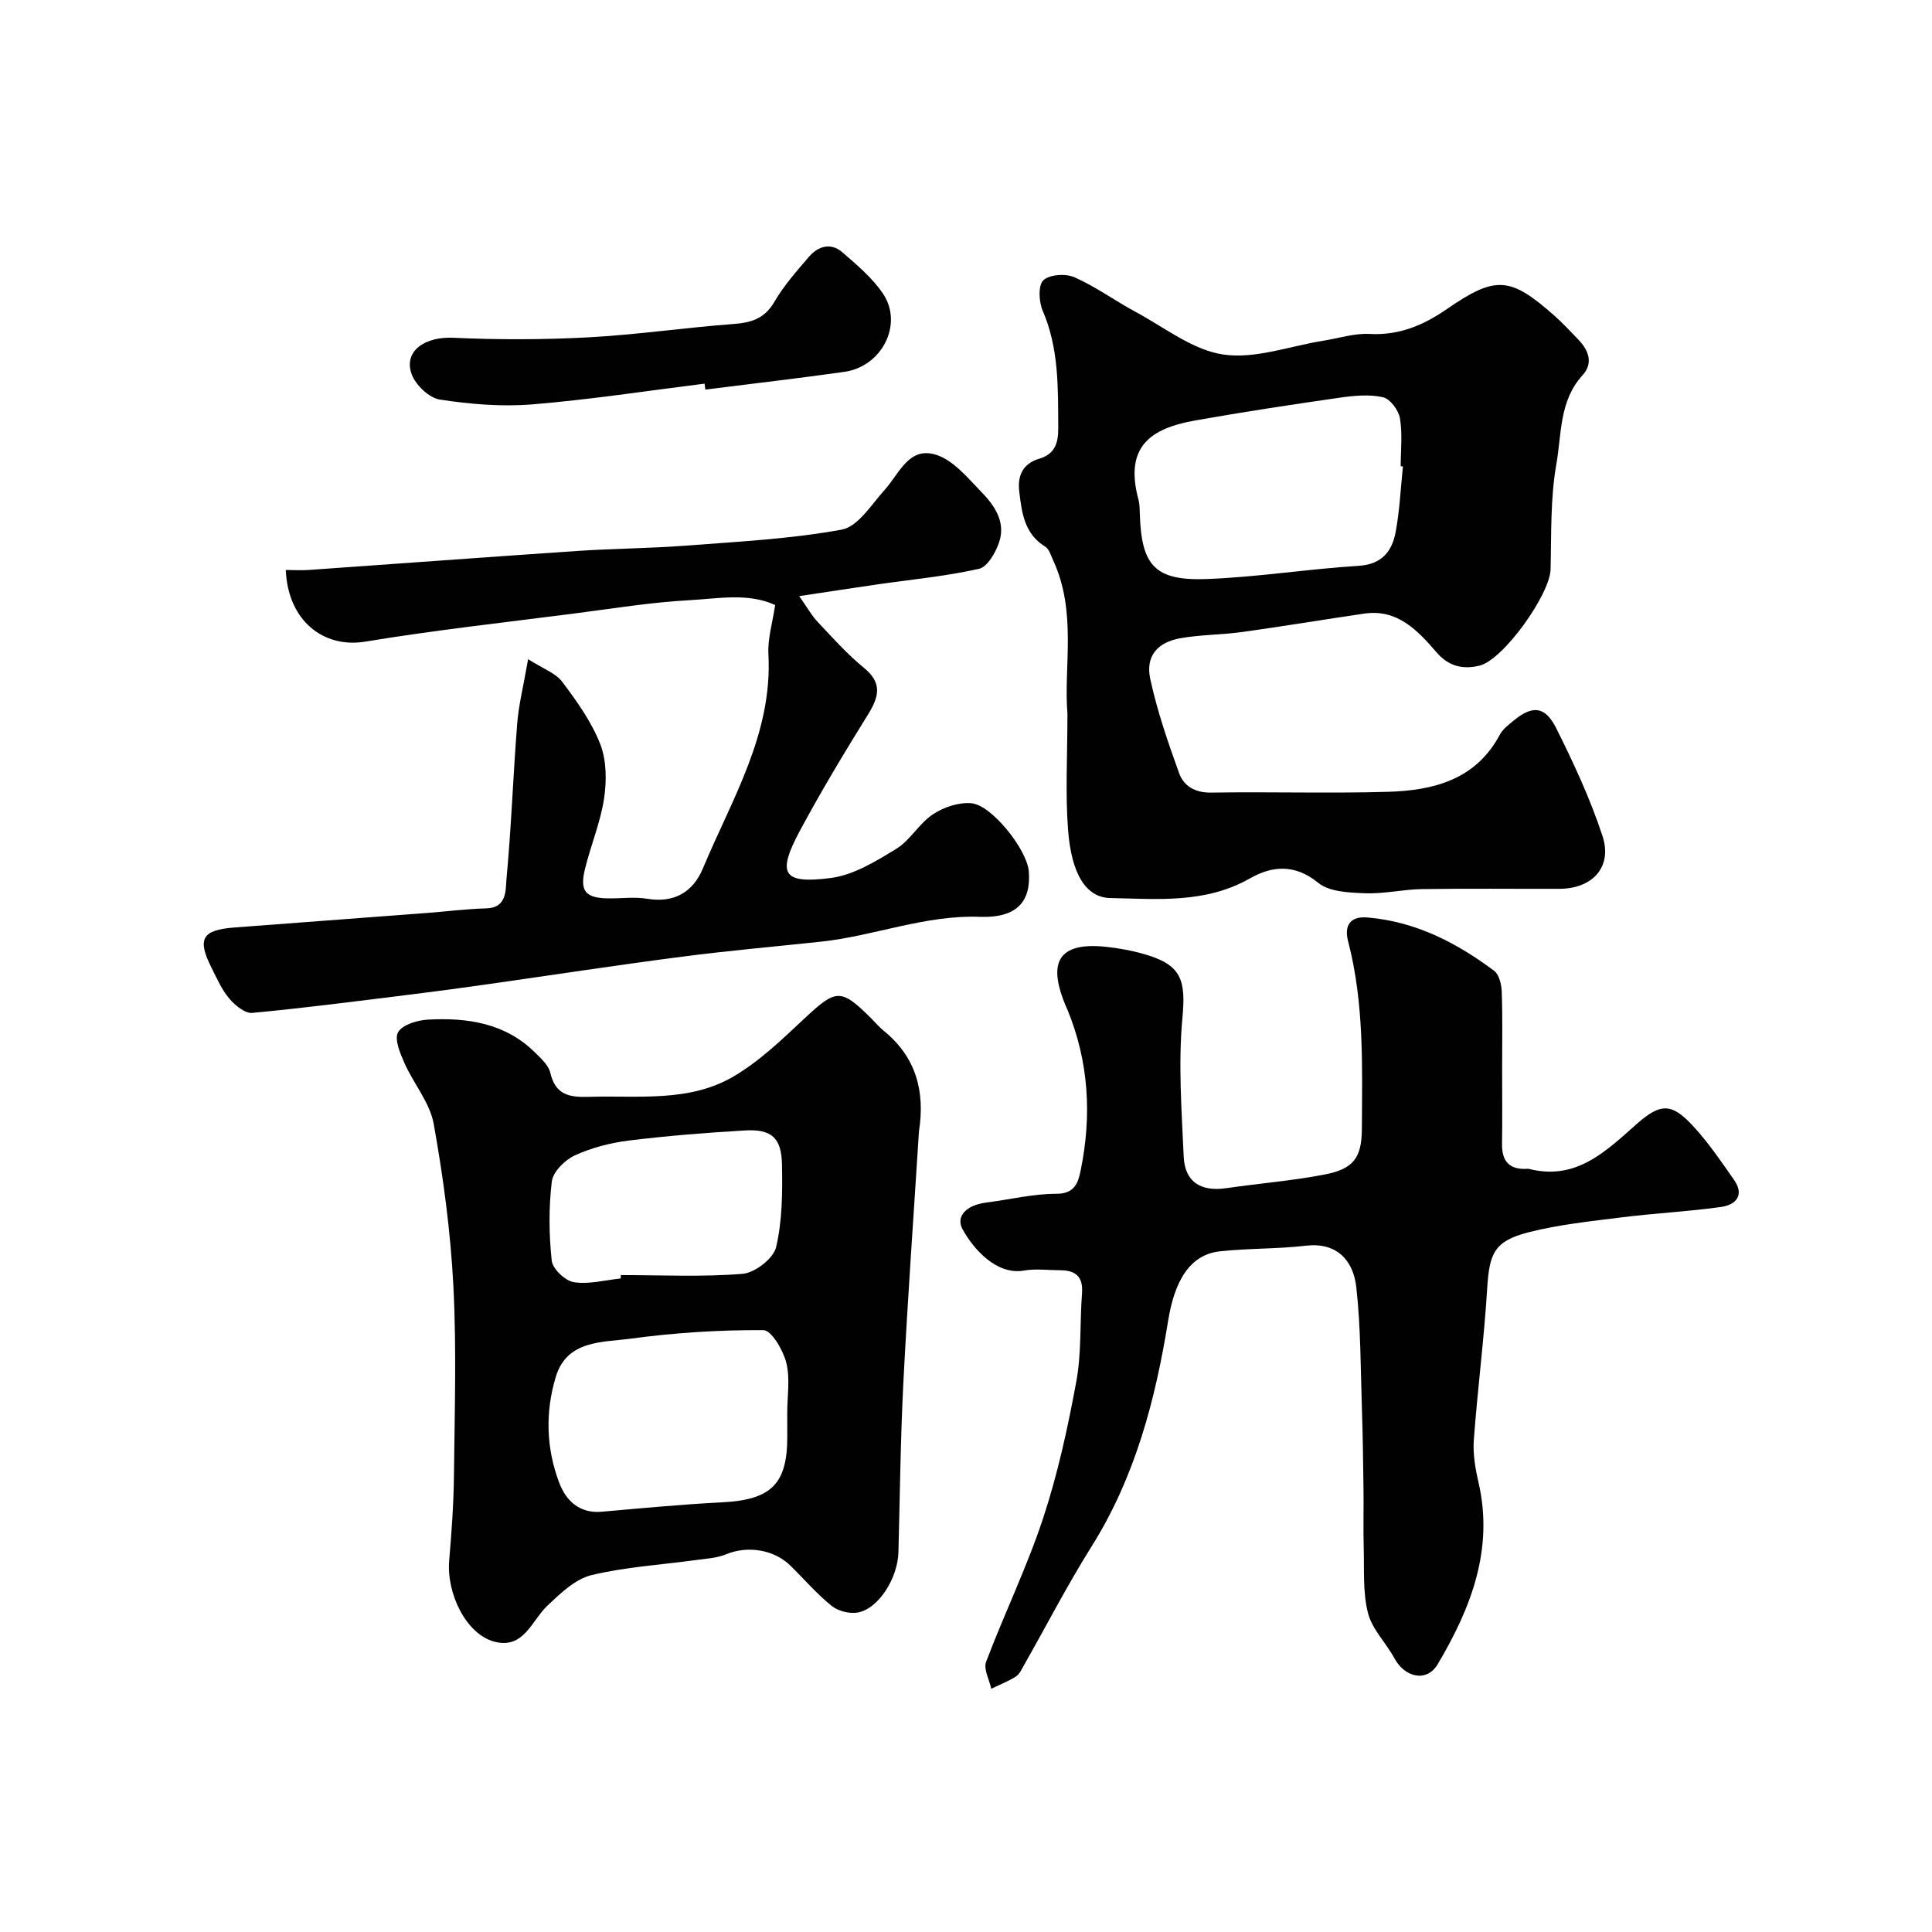
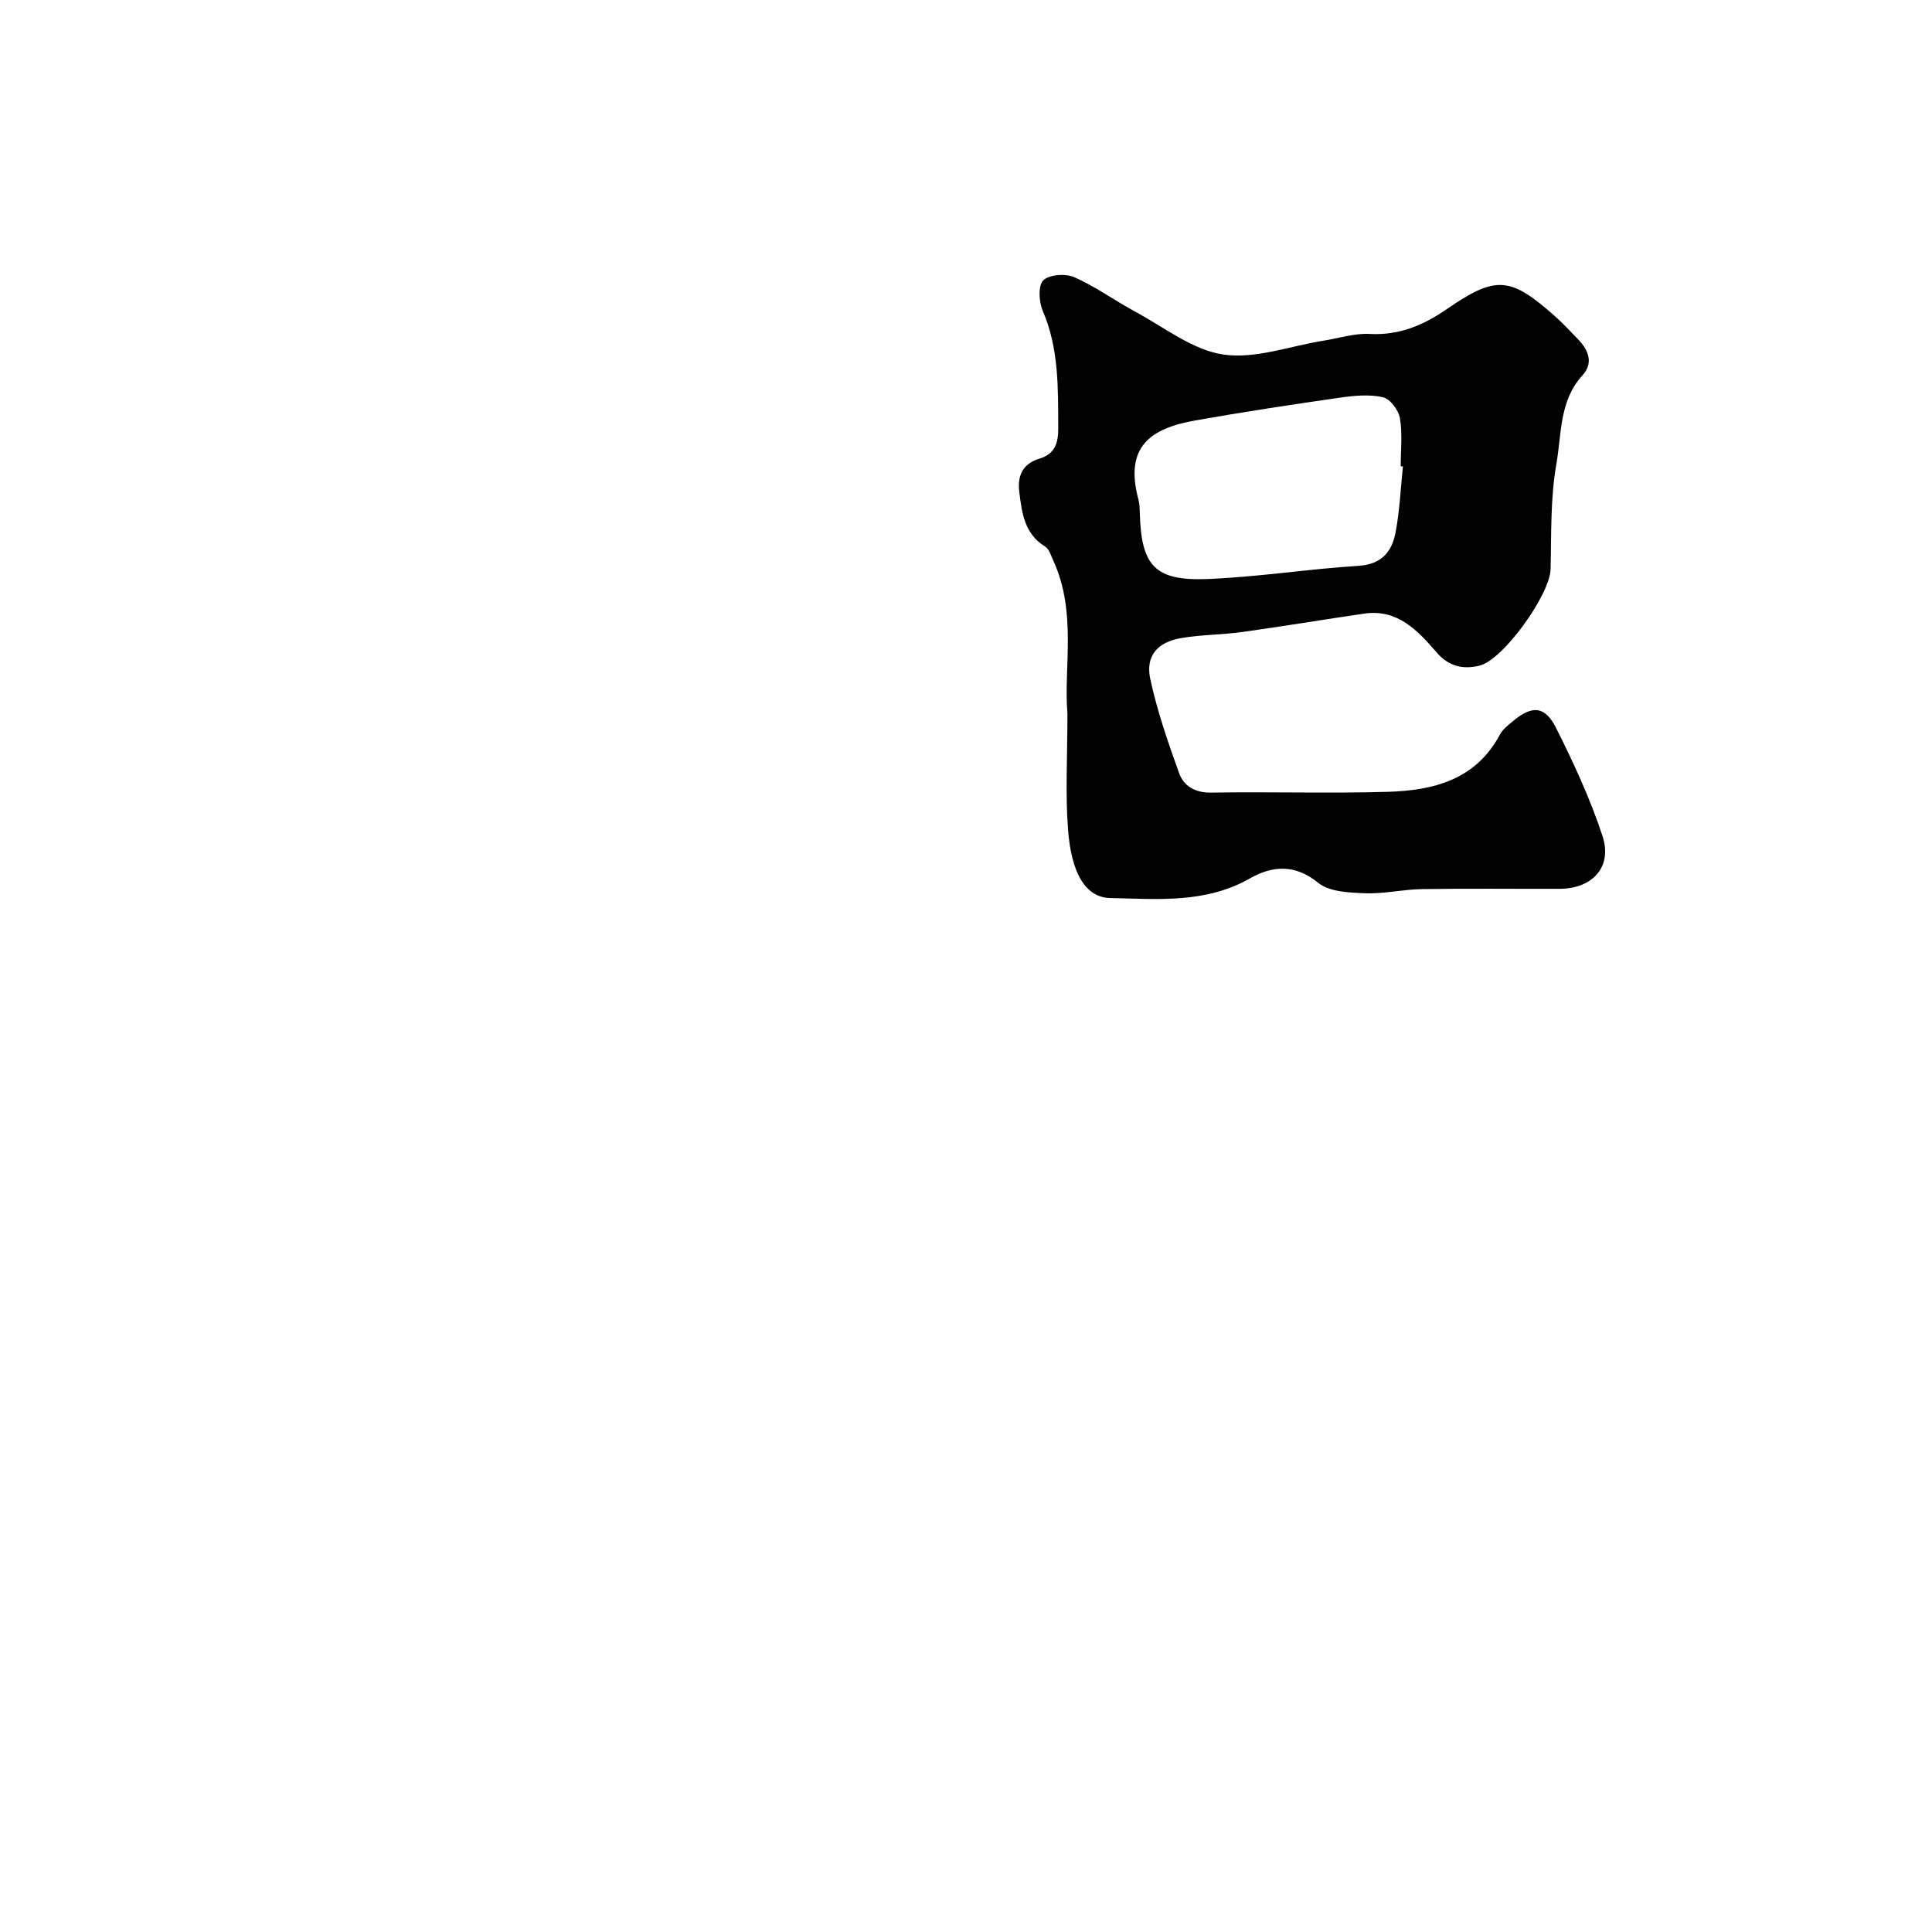
<svg xmlns="http://www.w3.org/2000/svg" enable-background="new 0 0 400 400" viewBox="0 0 400 400">
  <g fill="#010102">
    <path d="m221 147.72c-.81-9.55 2.02-20.98-2.96-31.72-.46-1-.82-2.33-1.64-2.83-4.33-2.65-4.84-7.01-5.37-11.35-.4-3.26.66-5.8 4.11-6.84 3.2-.96 3.98-3.1 3.96-6.39-.05-8.25.16-16.42-3.22-24.26-.8-1.85-.97-5.25.13-6.3 1.27-1.21 4.63-1.43 6.44-.63 4.41 1.95 8.39 4.87 12.66 7.17 5.97 3.21 11.8 7.89 18.15 8.83 6.61.98 13.76-1.75 20.68-2.85 3.22-.51 6.48-1.59 9.66-1.41 6.11.33 11.14-1.83 15.97-5.16 10.08-6.95 13.08-6.74 22.24 1.37 1.74 1.54 3.34 3.26 4.95 4.94 2.16 2.24 3.17 4.9.88 7.41-4.84 5.29-4.31 12.17-5.41 18.38-1.26 7.12-1.02 14.52-1.2 21.8-.12 5.16-9.77 18.75-14.73 19.94-3.35.8-6.31.21-8.87-2.75-3.89-4.5-8.06-9.04-14.98-8.03-8.4 1.23-16.78 2.63-25.19 3.8-4.22.59-8.54.55-12.73 1.27-4.92.84-7.4 3.72-6.38 8.47 1.43 6.61 3.66 13.08 5.96 19.46.98 2.72 3.3 4.11 6.66 4.06 12.16-.2 24.33.19 36.49-.16 9.44-.27 18.26-2.44 23.27-11.84.6-1.13 1.76-2 2.78-2.85 3.92-3.26 6.57-3.12 8.89 1.52 3.62 7.23 7.06 14.65 9.58 22.32 2.1 6.38-2.05 10.9-8.89 10.93-9.5.03-19-.09-28.49.06-3.93.06-7.86 1.01-11.77.86-3.32-.13-7.41-.28-9.72-2.17-4.85-3.96-9.57-3.5-14.1-.92-9.21 5.25-19.13 4.28-28.95 4.08-5.03-.1-8.04-5-8.73-14.13-.58-7.5-.13-15.03-.13-24.08zm69.46-51.15c-.15-.01-.31-.03-.46-.04 0-3.33.39-6.73-.16-9.96-.29-1.66-2.04-4-3.52-4.33-2.82-.63-5.96-.33-8.9.09-10 1.44-20 2.95-29.95 4.72-9.26 1.64-14.73 5.4-11.76 16.41.25.94.25 1.96.28 2.95.32 10.72 3.13 13.89 13.94 13.47 10.47-.4 20.88-2.08 31.35-2.73 4.78-.3 6.89-2.95 7.65-6.88.86-4.51 1.05-9.13 1.53-13.7z" />
-     <path d="m311 221.35c0 5.16.06 10.33-.02 15.49-.05 3.5 1.44 5.32 5.04 5.16.17-.01.34-.04.5 0 9.8 2.5 15.92-3.61 22.37-9.31 5.03-4.45 7.31-4.32 11.86.68 3.06 3.36 5.66 7.17 8.27 10.92 2.25 3.23.29 5.18-2.7 5.6-6.82.96-13.72 1.29-20.56 2.15-6.46.81-13 1.49-19.28 3.09-7.09 1.81-8.12 4.32-8.57 11.59-.64 10.48-2 20.92-2.77 31.39-.21 2.89.3 5.91.96 8.76 3.22 13.95-1.58 26.11-8.45 37.71-2.21 3.73-6.76 2.82-8.96-1.26-1.73-3.2-4.62-6-5.47-9.37-1.1-4.34-.74-9.06-.88-13.62-.11-3.9.01-7.81-.04-11.71-.07-5.65-.14-11.29-.33-16.94-.28-8.42-.23-16.88-1.17-25.23-.63-5.59-4.12-9.29-10.44-8.54-5.89.69-11.87.52-17.77 1.16-6.23.68-9.39 6.06-10.73 14.32-2.65 16.42-6.83 32.4-15.85 46.77-5.01 7.98-9.34 16.39-14 24.59-.48.85-.93 1.88-1.69 2.36-1.59 1.01-3.38 1.7-5.09 2.53-.4-1.88-1.64-4.07-1.07-5.58 3.77-9.96 8.46-19.59 11.79-29.68 3.04-9.21 5.13-18.8 6.89-28.36 1.1-5.96.71-12.17 1.18-18.26.27-3.51-1.4-4.77-4.57-4.77-2.5-.01-5.06-.36-7.48.07-5.65.99-10.46-4.5-12.67-8.53-1.48-2.7.75-5.02 4.88-5.55 4.86-.62 9.71-1.82 14.56-1.82 3.84 0 4.5-2.41 5-4.83 2.32-11.33 1.71-22.48-2.74-33.29-.12-.3-.27-.59-.4-.89-3.03-7.33-2.98-13.31 8.33-12.13 2.74.29 5.5.8 8.14 1.57 7.62 2.22 8.46 5.38 7.73 13.25-.87 9.45-.15 19.07.27 28.6.23 5.31 3.59 7.32 8.81 6.56 6.79-.99 13.66-1.53 20.38-2.83 5.97-1.15 7.67-3.48 7.7-9.42.07-13.02.49-26.07-2.85-38.87-.79-3.04.2-5.26 4.07-4.92 9.92.85 18.39 5.21 26.17 11.04 1.04.78 1.52 2.84 1.57 4.34.19 5.34.08 10.68.08 16.01z" />
-     <path d="m190.26 234.24c-1.09 17.28-2.33 34.56-3.22 51.85-.6 11.75-.72 23.52-1.03 35.28-.14 5.35-4.09 11.68-8.39 12.48-1.71.32-4.1-.29-5.45-1.38-3.09-2.49-5.71-5.57-8.57-8.36-3.45-3.36-8.92-4.11-13.25-2.32-1.9.79-4.1.91-6.18 1.19-7.26 1-14.65 1.43-21.74 3.14-3.34.81-6.37 3.75-9.04 6.26-3.36 3.16-4.94 9.19-11.14 7.48-5.73-1.58-9.83-9.89-9.25-16.8.49-5.75.91-11.52.98-17.29.14-13.16.56-26.34-.11-39.46-.58-11.25-2.08-22.5-4.07-33.59-.79-4.42-4.16-8.34-6.06-12.62-.9-2.03-2.14-4.98-1.31-6.4.92-1.57 3.99-2.48 6.18-2.6 8.18-.44 16.04.71 22.23 6.88 1.22 1.21 2.74 2.58 3.09 4.12 1.06 4.55 3.87 5.12 7.97 4.99 10.16-.32 20.71 1.19 29.92-4.19 5.42-3.17 10.12-7.71 14.75-12.05 6.56-6.14 7.51-6.3 13.93.12.82.82 1.58 1.73 2.49 2.46 6.7 5.46 8.56 12.55 7.27 20.81zm-27.27 58.3c0-3.49.63-7.13-.2-10.42-.65-2.59-3.08-6.72-4.73-6.73-9.15-.05-18.37.53-27.44 1.76-5.83.79-13.19.26-15.52 7.82-2.25 7.33-2.04 14.95.73 22.14 1.37 3.56 4.14 6.28 8.71 5.88 8.32-.73 16.65-1.53 24.99-1.95 10.07-.51 13.47-3.75 13.47-13.52 0-1.65 0-3.32-.01-4.98zm-34.48-27.85c.01-.23.02-.47.03-.7 8.41 0 16.86.43 25.21-.26 2.55-.21 6.38-3.17 6.93-5.51 1.3-5.51 1.33-11.41 1.22-17.14-.11-5.57-2.2-7.35-7.7-7.03-8.01.47-16.03 1.1-24 2.09-3.82.47-7.72 1.48-11.2 3.08-2.05.94-4.5 3.38-4.75 5.39-.66 5.4-.6 10.98-.02 16.4.18 1.7 2.79 4.17 4.57 4.45 3.12.5 6.46-.43 9.71-.77z" />
-     <path d="m109.34 136.47c3.1 1.99 5.7 2.88 7.07 4.7 3.02 4.02 6.05 8.25 7.86 12.88 1.32 3.38 1.35 7.62.79 11.3-.75 4.94-2.75 9.68-3.95 14.57-1.13 4.62.13 6.03 4.91 6.08 2.67.03 5.39-.35 7.98.08 5.61.93 9.49-1.42 11.51-6.25 5.99-14.33 14.48-27.91 13.58-44.41-.17-3.19.85-6.45 1.4-10.16-5.64-2.57-11.79-1.32-17.69-1-8 .43-15.95 1.74-23.91 2.76-14.43 1.86-28.9 3.45-43.25 5.82-8.71 1.44-16.04-4.38-16.47-14.83 1.62 0 3.22.1 4.82-.01 18.57-1.3 37.12-2.69 55.69-3.94 7.42-.5 14.87-.52 22.28-1.09 10.81-.83 21.7-1.37 32.32-3.32 3.36-.62 6.14-5.19 8.88-8.23 3.1-3.43 5.09-9.27 10.97-7.15 3.44 1.24 6.21 4.66 8.93 7.45 2.78 2.84 5.22 6.28 3.81 10.51-.71 2.14-2.42 5.14-4.18 5.54-6.99 1.56-14.17 2.23-21.28 3.26-4.95.72-9.89 1.48-15.94 2.39 1.68 2.39 2.58 4.03 3.81 5.33 3.09 3.27 6.1 6.67 9.57 9.5 3.88 3.16 3.14 6 .87 9.67-4.9 7.89-9.7 15.86-14.09 24.04-4.82 8.99-3.62 11.1 6.36 9.82 4.72-.6 9.34-3.45 13.56-6.03 2.9-1.77 4.73-5.25 7.59-7.15 2.22-1.48 5.36-2.53 7.96-2.3 4.28.38 11.54 9.65 11.9 14.08.5 6.18-2.36 9.72-10.13 9.44-11.41-.41-21.85 3.96-32.88 5.14-9.62 1.03-19.27 1.87-28.86 3.12-13.61 1.77-27.17 3.85-40.76 5.78-5.02.71-10.05 1.39-15.08 2.01-11.01 1.36-22.01 2.8-33.06 3.84-1.52.14-3.59-1.58-4.77-2.98-1.55-1.83-2.55-4.15-3.65-6.33-3.04-6.01-1.98-7.86 4.68-8.37 13.29-1 26.59-2 39.88-3.01 4.1-.31 8.19-.84 12.3-.95 4.34-.12 3.98-3.8 4.19-6.07 1-10.66 1.37-21.38 2.21-32.06.29-3.9 1.27-7.71 2.27-13.47z" />
-     <path d="m145.88 79.43c-11.87 1.48-23.72 3.31-35.63 4.29-6.34.52-12.87-.03-19.18-.99-2.22-.34-5.01-3-5.83-5.23-1.76-4.78 2.69-7.84 8.58-7.57 9.34.43 18.73.41 28.06-.09 9.99-.54 19.92-2.01 29.9-2.75 3.72-.28 6.5-1.08 8.54-4.59 1.96-3.36 4.6-6.36 7.16-9.33 1.91-2.22 4.54-3.01 6.93-.93 3 2.6 6.15 5.25 8.36 8.49 4.32 6.33-.12 15.15-7.97 16.26-9.57 1.35-19.18 2.46-28.77 3.67-.05-.42-.1-.83-.15-1.23z" />
  </g>
</svg>